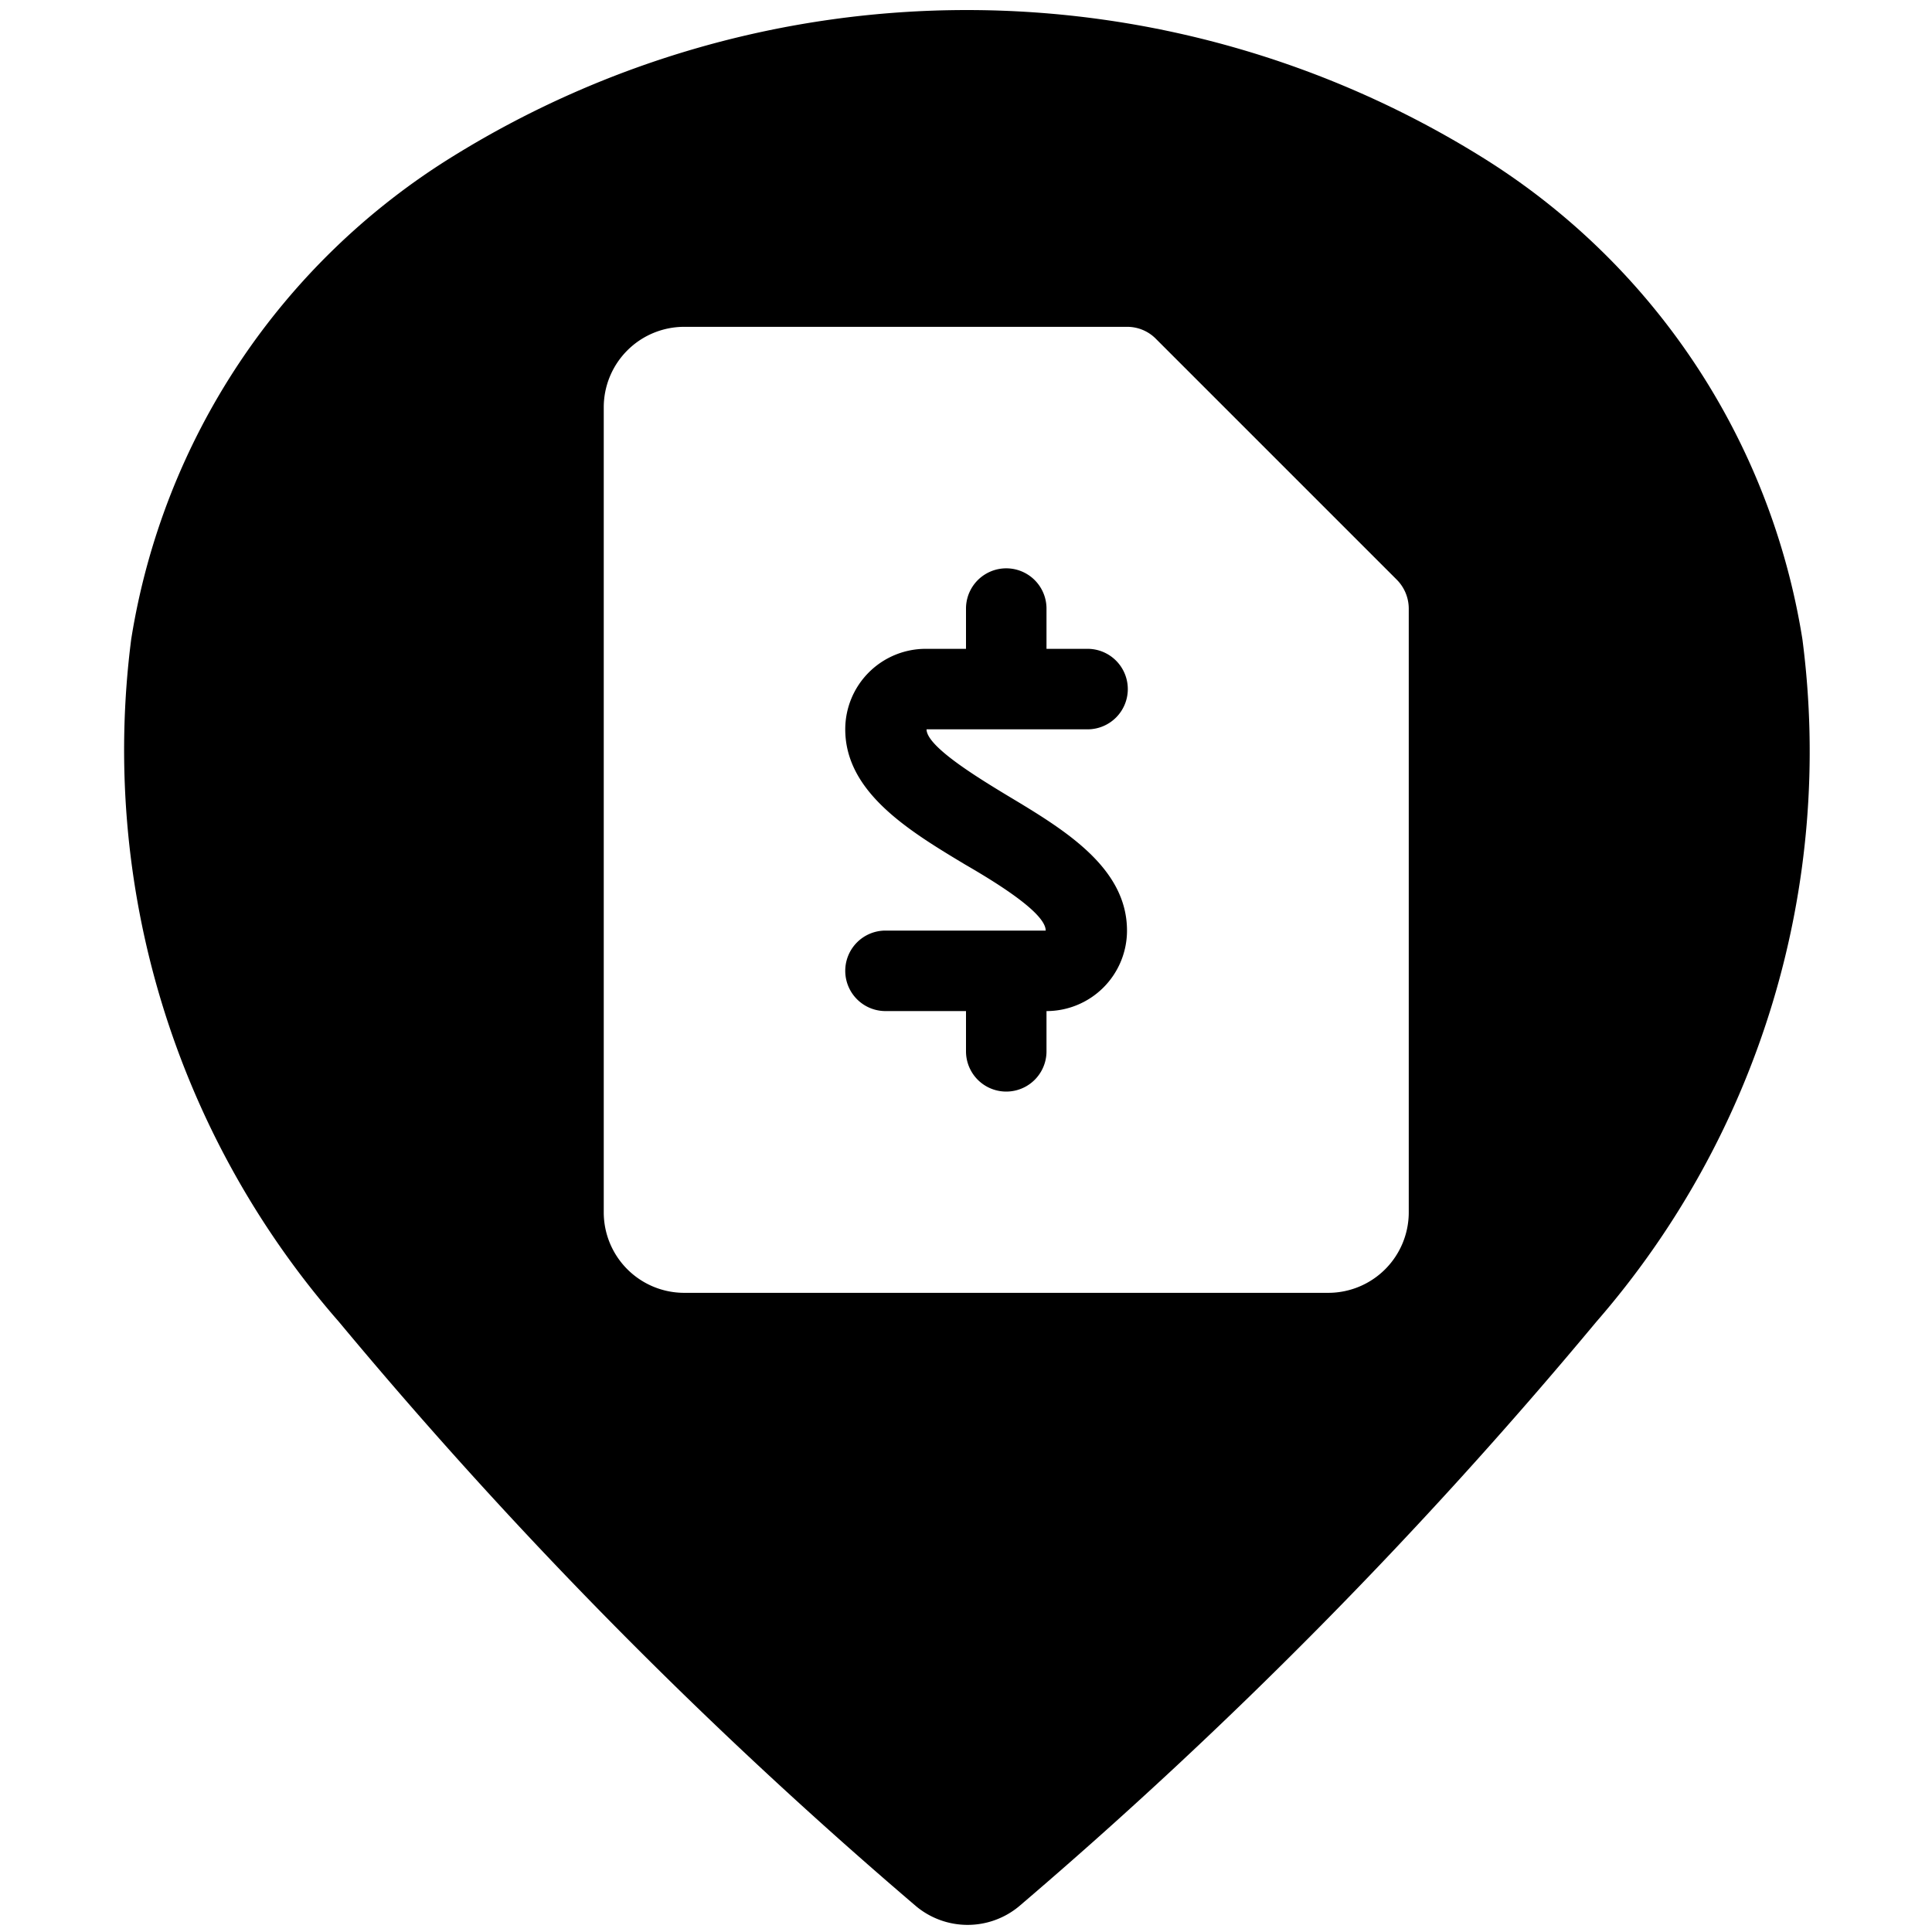
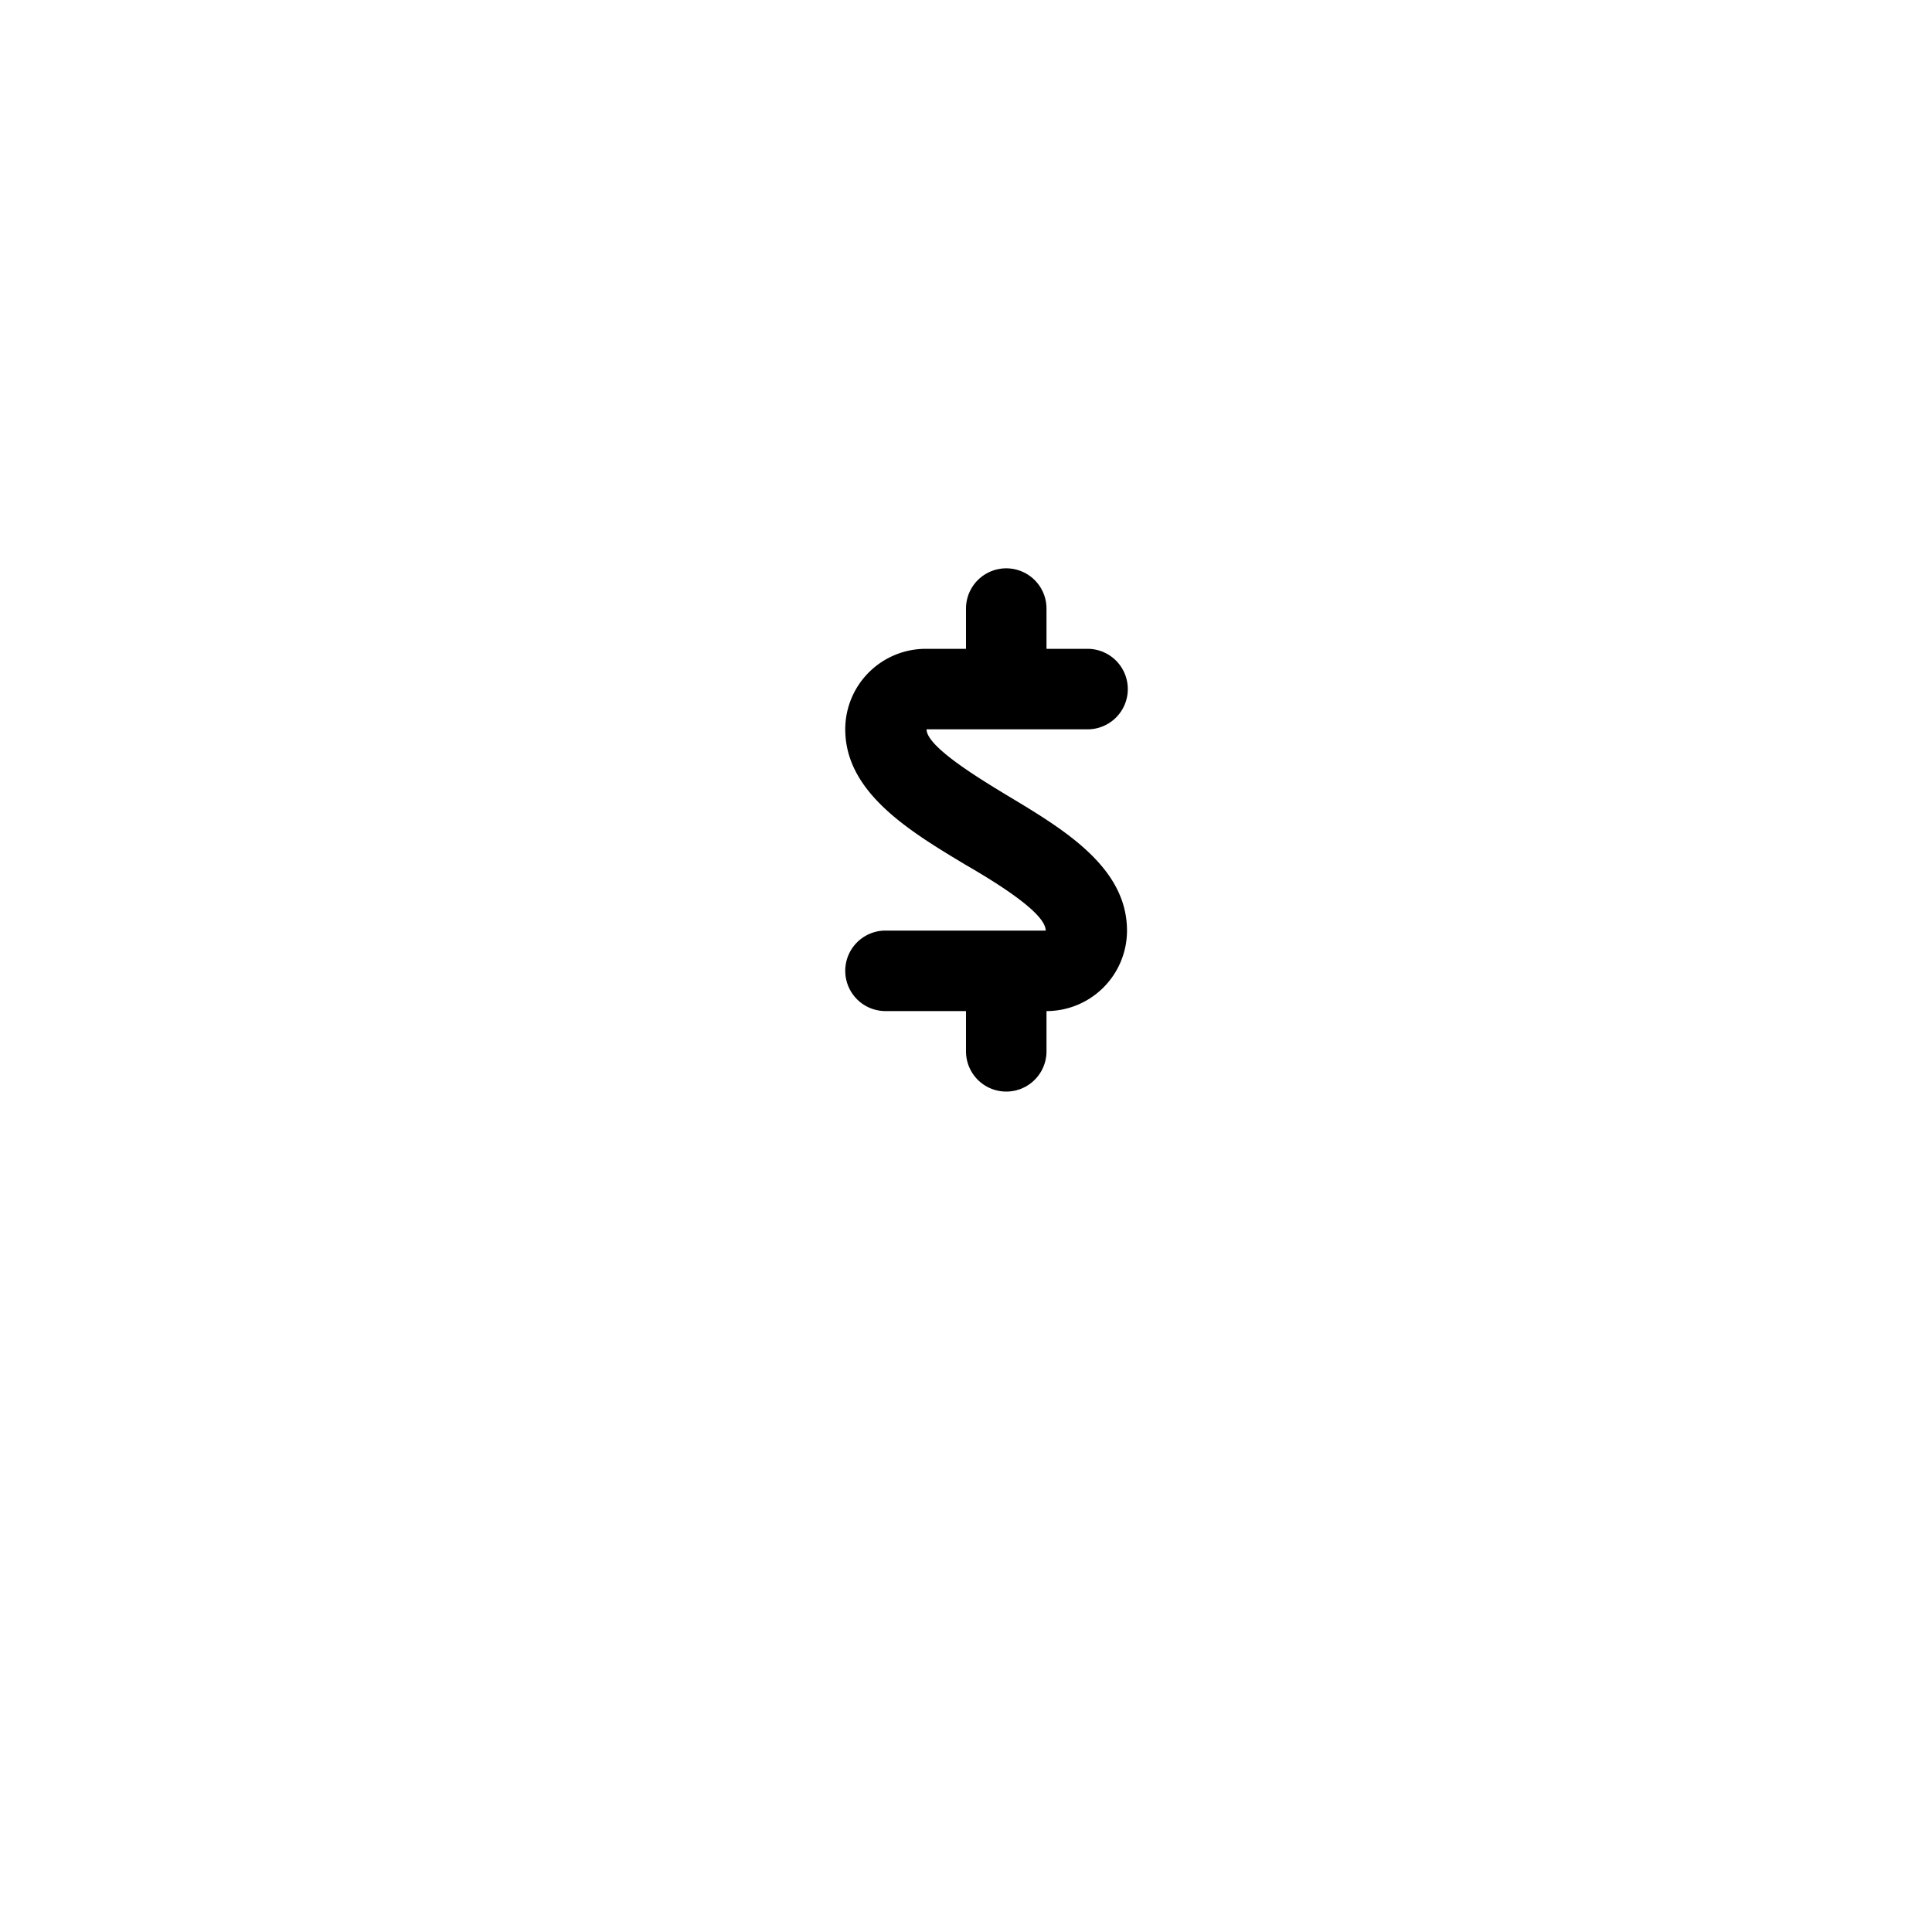
<svg xmlns="http://www.w3.org/2000/svg" viewBox="0 0 24 24">
  <g>
    <path d="M12.51 9.88c-0.38 -0.23 -1 -0.61 -1 -0.82h2a0.5 0.5 0 0 0 0.5 -0.5 0.5 0.5 0 0 0 -0.5 -0.5H13v-0.5a0.5 0.5 0 1 0 -1 0v0.5h-0.5a1 1 0 0 0 -1 1c0 0.78 0.79 1.26 1.49 1.68 0.38 0.22 1 0.6 1 0.82H11a0.5 0.5 0 0 0 -0.5 0.5 0.5 0.5 0 0 0 0.5 0.5h1v0.5a0.5 0.5 0 1 0 1 0v-0.5a1 1 0 0 0 1 -1c0 -0.79 -0.79 -1.26 -1.49 -1.68Z" fill="#000000" stroke-width="1" />
-     <path d="M22.39 7.94a8.65 8.65 0 0 0 -4 -6 12.12 12.12 0 0 0 -12.76 0 8.65 8.65 0 0 0 -4 6 10.79 10.79 0 0 0 2.58 8.48 59.93 59.93 0 0 0 7.17 7.26 1 1 0 0 0 1.28 0 59.93 59.93 0 0 0 7.17 -7.26 10.79 10.79 0 0 0 2.56 -8.48Zm-4.89 7.12a1 1 0 0 1 -1 1h-8a1 1 0 0 1 -1 -1v-10a1 1 0 0 1 1 -1H14a0.5 0.5 0 0 1 0.35 0.14l3 3a0.51 0.51 0 0 1 0.15 0.36Z" fill="#000000" stroke-width="1" />
  </g>
</svg>